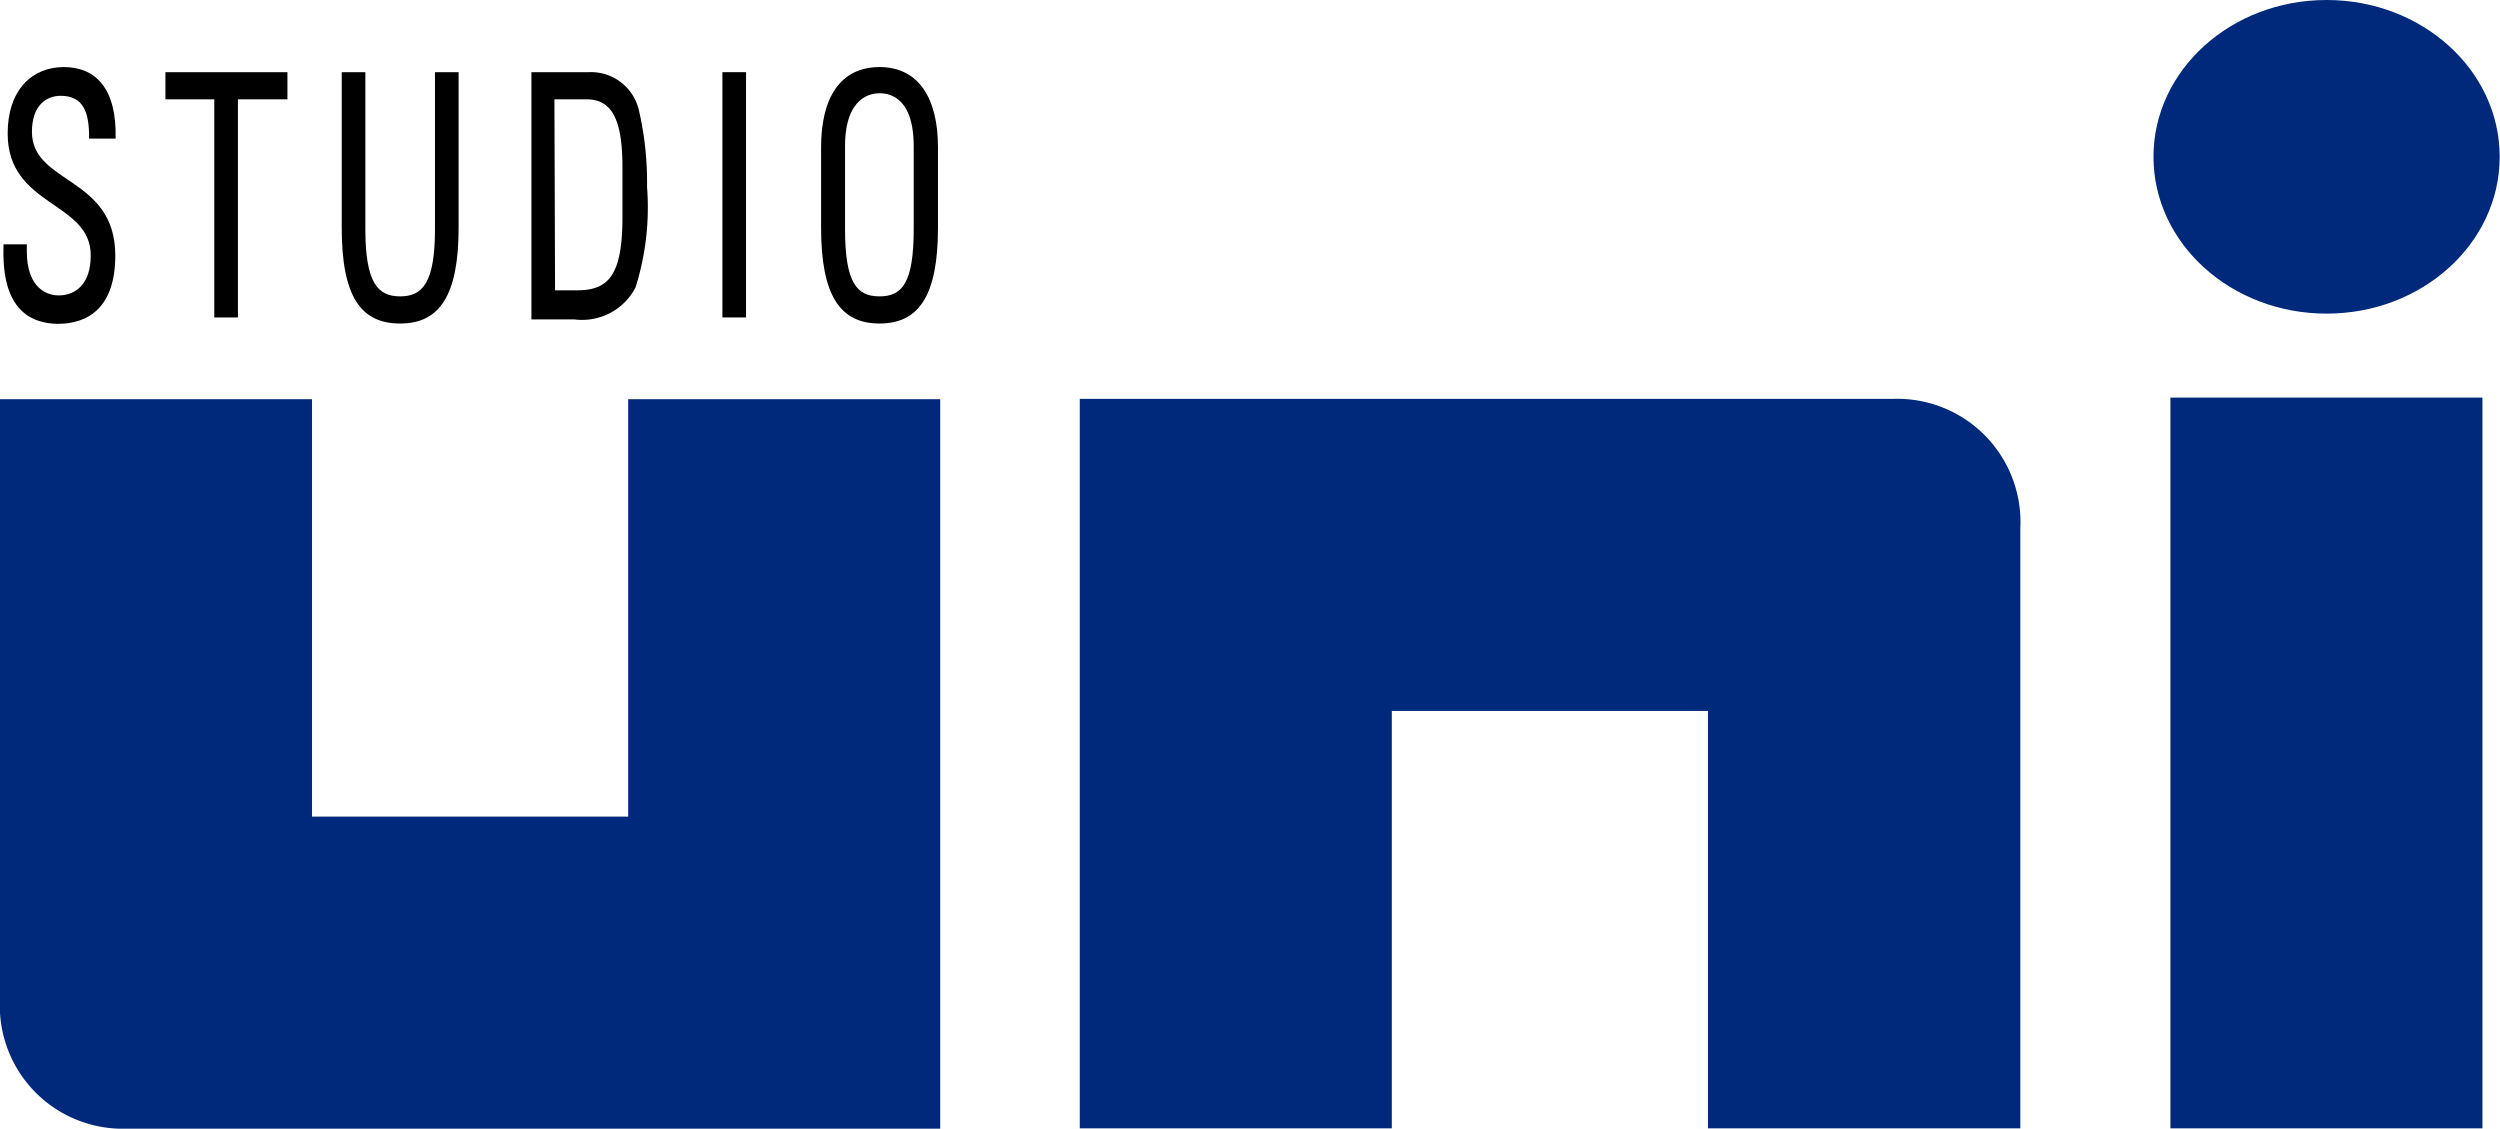
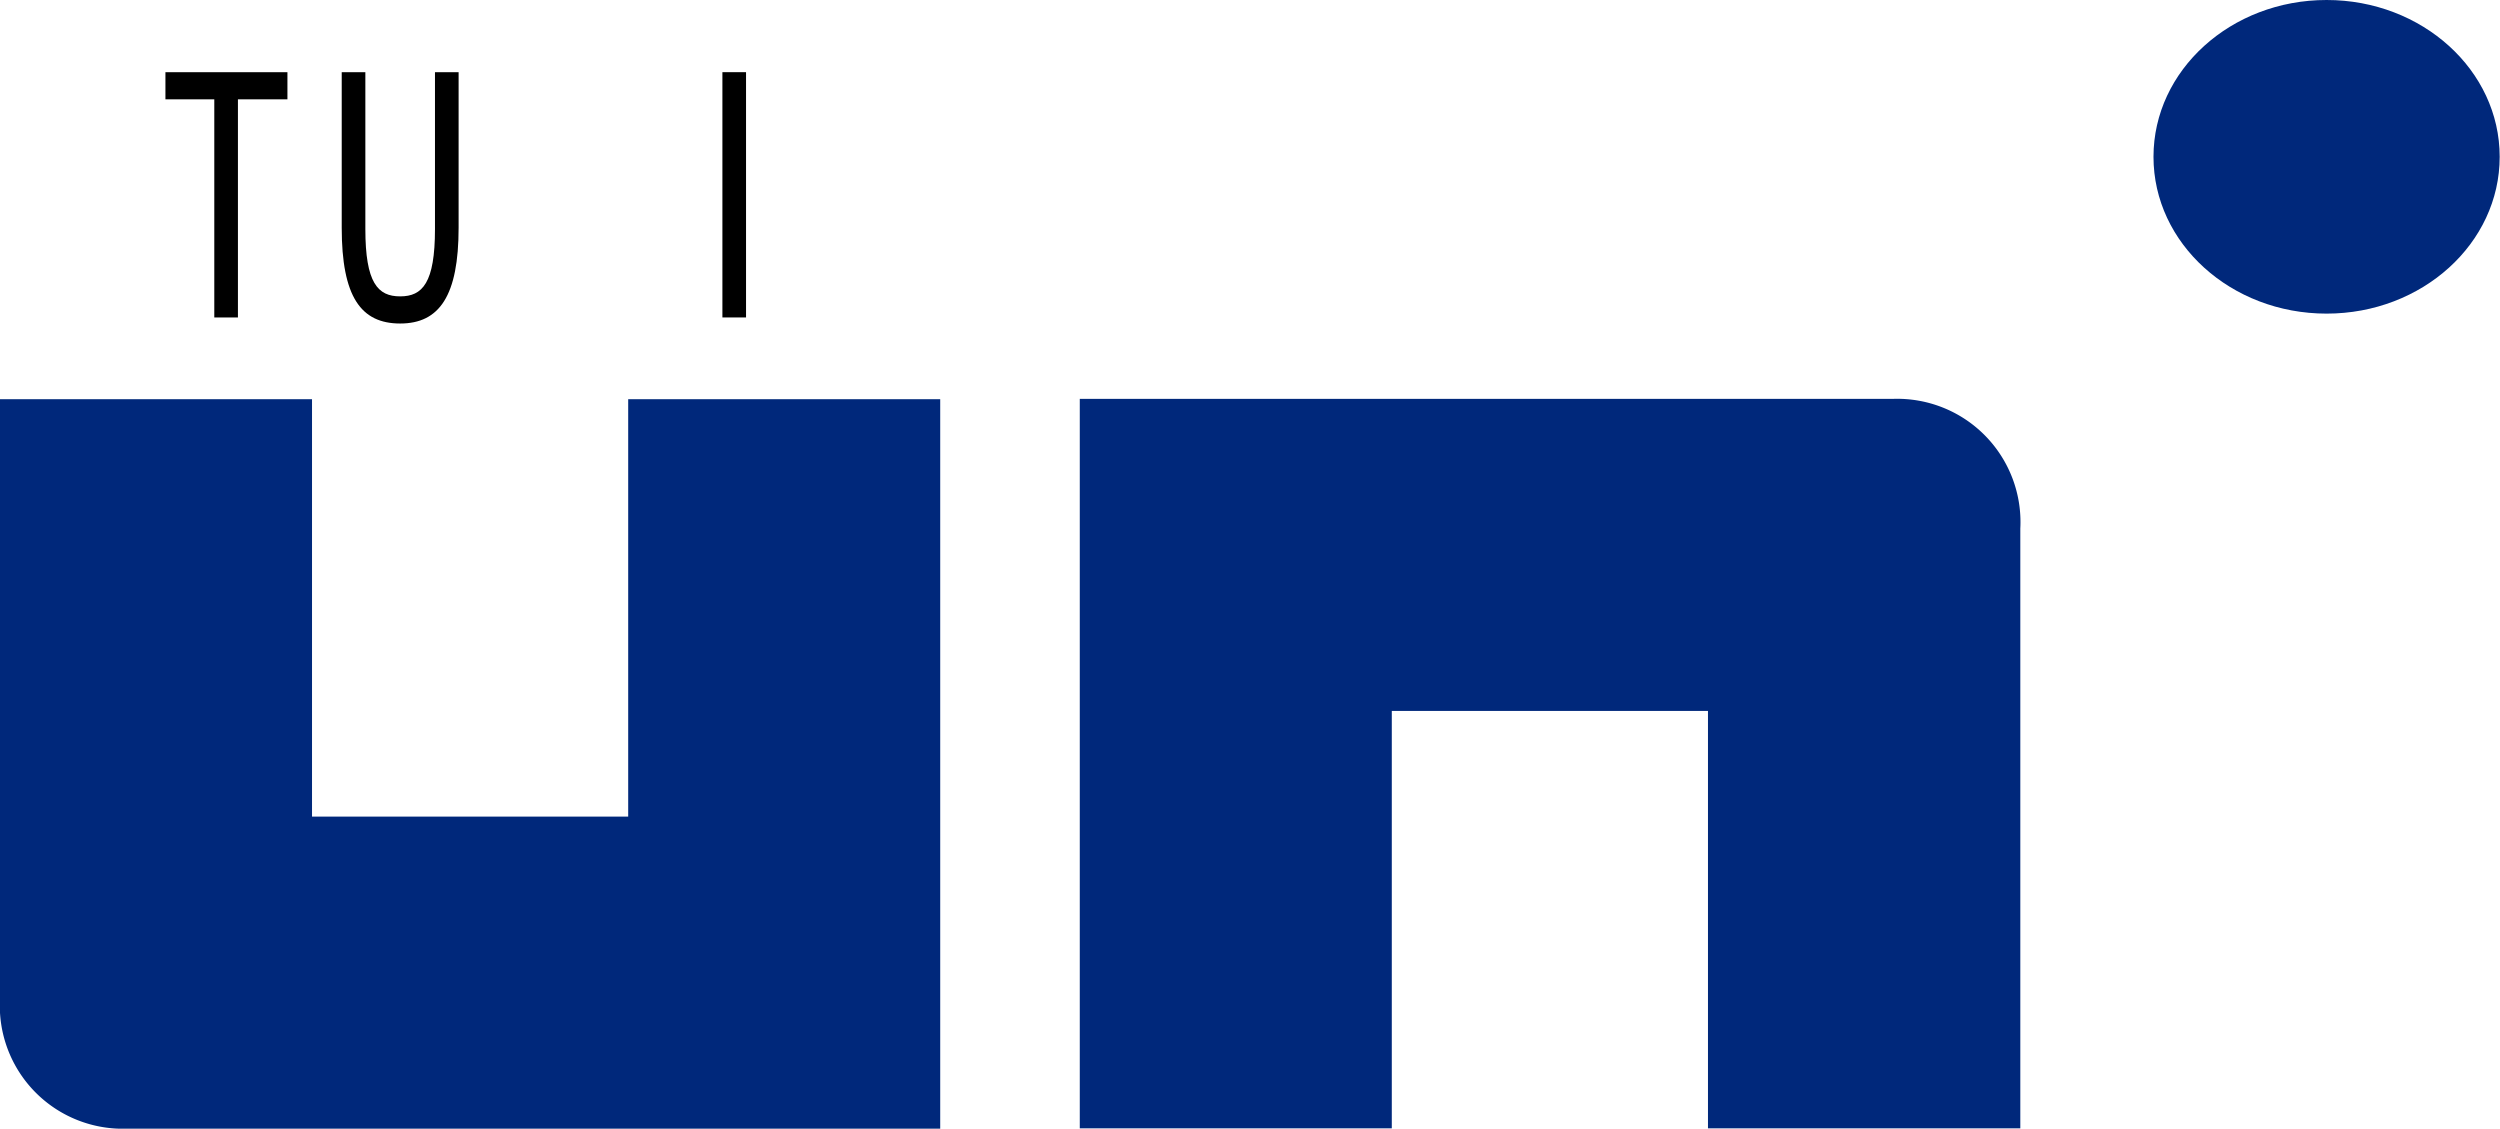
<svg xmlns="http://www.w3.org/2000/svg" id="logo_uni" viewBox="0 0 78.28 35.34">
  <defs>
    <style>.cls-1{fill:#00287b;}</style>
  </defs>
  <title>logo_uni</title>
  <path class="cls-1" d="M33.81,12.49H59.26a3.86,3.86,0,0,1,4,4.06V35.33H53.48V22.26h-9.9V35.33H33.81Z" />
  <path class="cls-1" d="M29.44,35.34H4a3.85,3.85,0,0,1-4-4.06V12.5H9.77V25.57h9.9V12.5h9.77Z" />
-   <rect class="cls-1" x="67.96" y="12.45" width="9.77" height="22.88" />
  <ellipse class="cls-1" cx="72.85" cy="4.91" rx="5.42" ry="4.91" />
-   <path d="M.84,7.65v.23c0,1,.5,1.37,1,1.37s1-.33,1-1.24C2.86,6.3.24,6.49.24,4.18.24,2.82,1,2.1,2,2.1s1.66.68,1.62,2.24H2.79C2.8,3.5,2.6,3,1.9,3c-.45,0-.9.3-.9,1.13C1,5.77,3.61,5.52,3.61,8c0,1.62-.84,2.14-1.8,2.14C.09,10.12.09,8.39.11,7.65Z" />
  <path d="M9,2.26v.85H7.45V9.94H6.71V3.11H5.18V2.26Z" />
  <path d="M10.7,2.26h.74V7.17c0,1.69.39,2.11,1.09,2.11s1.09-.42,1.09-2.11V2.26h.74V7.13c0,2.13-.6,3-1.83,3s-1.83-.84-1.83-3Z" />
-   <path d="M16.64,2.26h1.79A1.54,1.54,0,0,1,20,3.43a10,10,0,0,1,.26,2.42A8.34,8.34,0,0,1,19.9,9a1.88,1.88,0,0,1-1.92,1H16.64Zm.74,6.83h.7c1,0,1.41-.51,1.41-2.3V5.24c0-1.56-.36-2.13-1.13-2.13h-1Z" />
  <path d="M23.36,9.94h-.74V2.26h.74Z" />
-   <path d="M25.71,7.13V4.61c0-1.53.59-2.51,1.83-2.51s1.83,1,1.83,2.51V7.13c0,2.13-.6,3-1.83,3S25.71,9.26,25.71,7.13Zm2.9,0V4.58c0-1.61-.84-1.66-1.07-1.66S26.46,3,26.46,4.58V7.17c0,1.69.37,2.11,1.08,2.11S28.61,8.86,28.61,7.17Z" />
</svg>